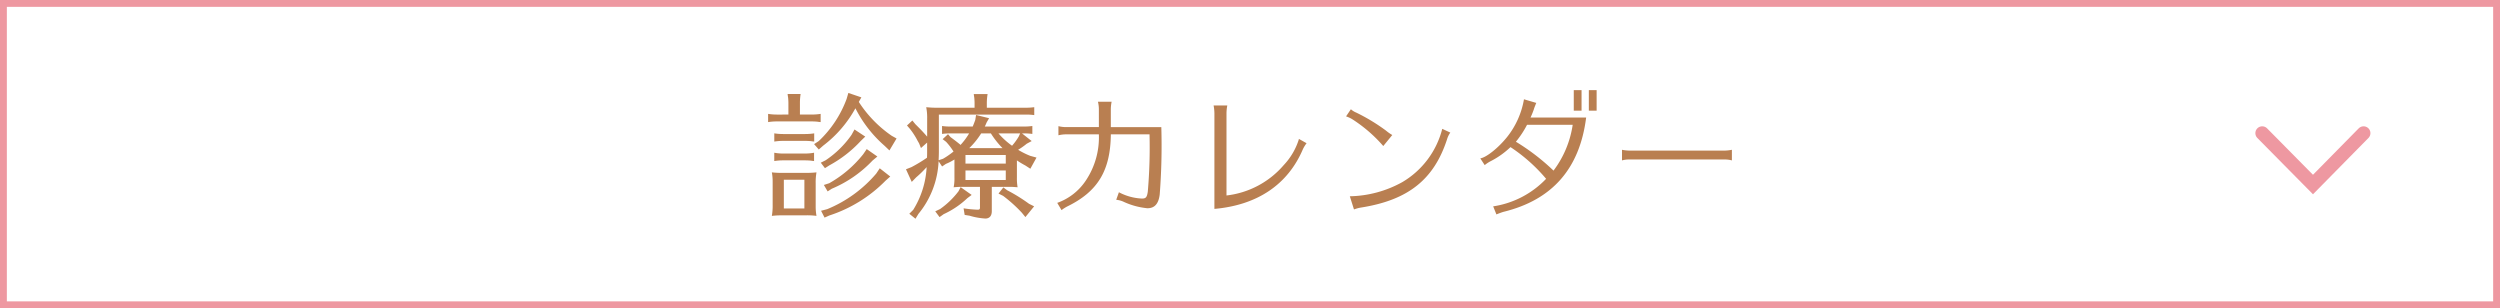
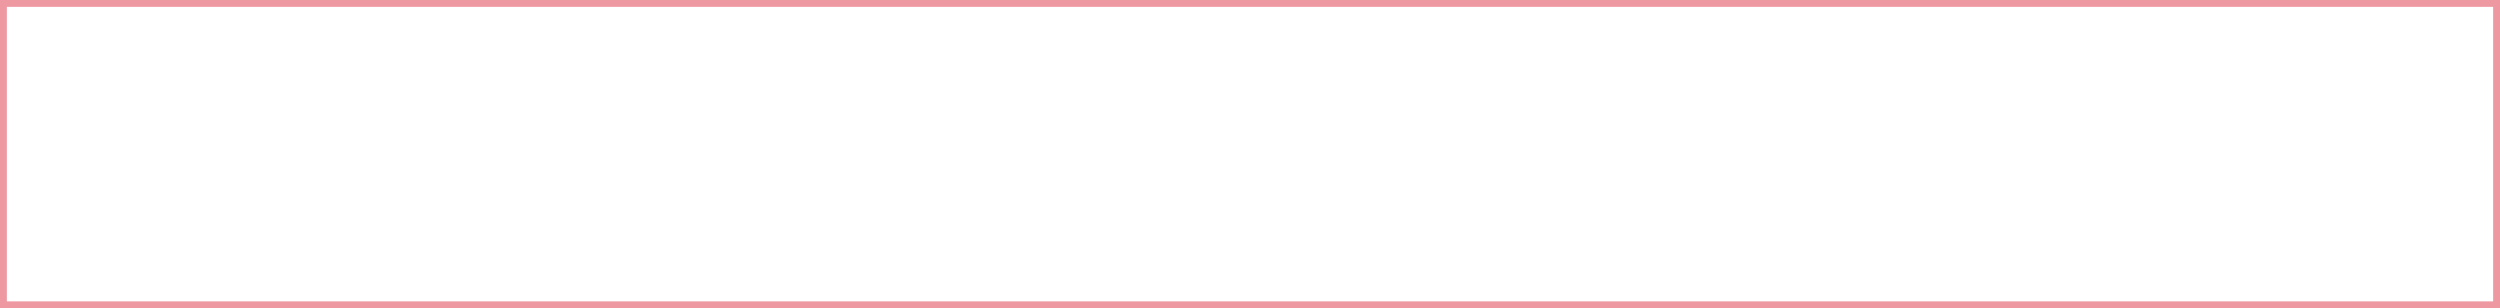
<svg xmlns="http://www.w3.org/2000/svg" width="365" height="45" viewBox="0 0 365 45">
  <g transform="translate(-1359 -3086)">
    <g transform="translate(1359 3086)" fill="#fff" stroke="#ee98a1" stroke-width="1">
      <rect width="365" height="45" stroke="none" />
      <rect x="0.5" y="0.5" width="364" height="44" fill="none" />
    </g>
-     <path d="M-80.987-8A12.56,12.56,0,0,1-82.6-8.075a7.339,7.339,0,0,1,.118,1.412v3.315A8.471,8.471,0,0,1-82.6-1.72,11.813,11.813,0,0,1-81.3-1.8h3.589a10.146,10.146,0,0,1,1.628.078A7.7,7.7,0,0,1-76.2-3V-6.447a8.353,8.353,0,0,1,.118-1.628A13.715,13.715,0,0,1-77.712-8Zm3.138,1v4.2h-3V-7Zm12.416-4.276,1.04-1.746-.706-.392a17.543,17.543,0,0,1-4.805-4.943l.373-.667-1.9-.647-.255.883a16.164,16.164,0,0,1-4.06,6.139l-.686.451.686.785.647-.569A17.2,17.2,0,0,0-70.4-17.431a18.083,18.083,0,0,0,4.276,5.492Zm-14.75-5.237H-81.85a8.235,8.235,0,0,1-1.295-.1v1.2a8.235,8.235,0,0,1,1.295-.1h5.06c.333,0,.608.02.824.039l.275.039.216.02v-1.2a8.3,8.3,0,0,1-1.314.1H-78.5v-1.706a8.4,8.4,0,0,1,.1-1.295h-1.9l.02.177.059.392c.02.235.039.471.039.726Zm3.766,3.942v-1.2a8.3,8.3,0,0,1-1.314.1h-3.217a8.236,8.236,0,0,1-1.295-.1v1.2a8.235,8.235,0,0,1,1.295-.1h3.217c.333,0,.608.02.824.039l.275.039Zm-.02,2.844v-1.216a6.762,6.762,0,0,1-1.314.118h-3.2a6.455,6.455,0,0,1-1.295-.118v1.216a8.235,8.235,0,0,1,1.295-.1h3.2c.333,0,.608.02.824.039l.275.039Zm9.591,1.059-.51.765a18.736,18.736,0,0,1-7.159,5.2l-.9.235.51,1,.706-.314A20.274,20.274,0,0,0-66-6.859l.686-.608Zm-3.687-5.668-.432.785A14.276,14.276,0,0,1-74.75-9.84l-.706.353.608.8L-74.2-9.1a17.752,17.752,0,0,0,4.57-3.55l.667-.647Zm1.785,2.864-.51.745a17.041,17.041,0,0,1-4.962,4.237l-.785.255.549.941.608-.392A17.5,17.5,0,0,0-67.9-9.8l.706-.588Zm18.261,5.512h2.628c.412,0,.588.02,1.138.059a7.557,7.557,0,0,1-.1-1.432V-9.821a12.9,12.9,0,0,0,1.236.745l.726.471.9-1.628-.922-.255a11.392,11.392,0,0,1-1.765-.883,9.792,9.792,0,0,0,1.255-.883l.726-.392-1.412-1.118h.333a8.27,8.27,0,0,1,1.177.078v-1.157a8.27,8.27,0,0,1-1.177.078h-5.767c.078-.157.137-.275.275-.608l.353-.608-1.9-.471-.118.726c-.177.49-.235.628-.373.961h-3.3a8.459,8.459,0,0,1-1.177-.078v1.157a8.655,8.655,0,0,1,1.177-.078H-53.8a9.63,9.63,0,0,1-1.255,1.687l-.1-.1c-.412-.333-.686-.549-1.353-1.04l-.373-.432-.785.726.51.392a9.667,9.667,0,0,1,1.079,1.412,11.37,11.37,0,0,1-1.53,1.059l-.647.216c.02-.392.039-.824.039-1.255v-5.413h12.749a8.27,8.27,0,0,1,1.177.078v-1.157a8.27,8.27,0,0,1-1.177.078h-5.747v-.706A8.037,8.037,0,0,1-51.1-19.51h-2.02l.02.177.059.392c.02.235.039.471.039.726v.706h-5.433c-.53,0-.981-.02-1.628-.078a7.817,7.817,0,0,1,.137,1.706v2.589l-.02-.02c-.333-.392-.785-.883-1.177-1.275l-.53-.53-.432-.53-.785.726.392.451a10.37,10.37,0,0,1,1.157,1.785l.216.373.275.686.9-.8v1.314c0,.333,0,.49-.02.9A21.876,21.876,0,0,1-62.217-8.84l-.8.314.843,1.844.647-.667A15.181,15.181,0,0,0-60-8.84,13.022,13.022,0,0,1-61.962-2.6l-.569.569.9.726.432-.706A12.972,12.972,0,0,0-58.255-9.7l.51.765.549-.373a7.989,7.989,0,0,0,1.255-.647V-7.33A6.3,6.3,0,0,1-56.058-5.9c.51-.039.726-.059,1.216-.059h2.628v3.021c0,.235-.078.314-.333.314a16.77,16.77,0,0,1-2.059-.2l.157.961.726.118a9.944,9.944,0,0,0,2.295.412c.608,0,.941-.392.941-1.079Zm2.04-2.393v1.393h-5.884V-8.35Zm0-1h-5.884v-1.255h5.884Zm-5.335-2.256a11.525,11.525,0,0,0,1.746-2.158h1.412a12.693,12.693,0,0,0,1.706,2.158Zm7.434-2.158-.2.451a8.635,8.635,0,0,1-.883,1.236l-.1.118a11.143,11.143,0,0,1-1.981-1.8ZM-48.8-5.878l-.706.9.667.333a20.371,20.371,0,0,1,2.746,2.471l.51.628,1.275-1.569-.745-.373a24.742,24.742,0,0,0-3.2-1.981Zm-6.237-.039-.314.608a12.138,12.138,0,0,1-2.687,2.589l-.706.333.628.843.608-.432a12.771,12.771,0,0,0,3.452-2.334l.628-.471Zm20.183-8.767h-4.805a4.544,4.544,0,0,1-1.1-.137v1.334a4.663,4.663,0,0,1,1.1-.137h4.805a11.339,11.339,0,0,1-1.922,6.767,8.364,8.364,0,0,1-4.158,3.236l.628,1.059a5.77,5.77,0,0,1,.824-.53c4.472-2.177,6.316-5.237,6.375-10.533h5.649a75.047,75.047,0,0,1-.255,8.375c-.118.8-.275,1-.843,1a7.913,7.913,0,0,1-3.374-.922l-.392,1.1a3.5,3.5,0,0,1,1,.255,10.734,10.734,0,0,0,3.55.981c1.059,0,1.628-.647,1.8-2a92.689,92.689,0,0,0,.235-9.846H-33.11v-2.609a5.833,5.833,0,0,1,.118-1.1h-2a4.544,4.544,0,0,1,.137,1.1ZM-17.987-2.74c6.257-.549,10.729-3.55,12.926-8.728a5.118,5.118,0,0,1,.53-.863l-1.118-.628-.039.157A9.686,9.686,0,0,1-7.866-9.134,12.956,12.956,0,0,1-16.222-4.7V-16.725a6.2,6.2,0,0,1,.118-1.118h-2a6.568,6.568,0,0,1,.118,1.118ZM7.982-13.528a6.241,6.241,0,0,1-.922-.647A27.405,27.405,0,0,0,2.725-16.8a2.658,2.658,0,0,1-.785-.49l-.706,1.04a4.6,4.6,0,0,1,.9.412A20.922,20.922,0,0,1,6.668-11.92ZM2.392-2.662a5.557,5.557,0,0,1,1.138-.294c6.806-1.1,10.552-4.1,12.455-9.964a3.136,3.136,0,0,1,.471-.961l-1.177-.549A12.618,12.618,0,0,1,9.433-6.643,16.381,16.381,0,0,1,1.784-4.584ZM21.476-9.134a4.937,4.937,0,0,1,.824-.549,12.238,12.238,0,0,0,2.942-2.079,24.175,24.175,0,0,1,5.2,4.629,13.441,13.441,0,0,1-7.728,4.021l.471,1.177c.392-.157.647-.255,1.02-.373,7.14-1.746,11.141-6.316,12.082-13.769h-8.12c.216-.471.314-.726.471-1.157a5.259,5.259,0,0,1,.235-.647,2.392,2.392,0,0,1,.137-.333l-1.8-.53a12.131,12.131,0,0,1-2.452,5.492c-1.255,1.569-3,2.981-3.923,3.138Zm12.847-5.884a14.665,14.665,0,0,1-2.8,6.688,31.575,31.575,0,0,0-5.492-4.217,14.2,14.2,0,0,0,1.628-2.471Zm.157-5.06v3h1.138v-3Zm2.2,0v3h1.138v-3ZM57.566-11.37a6.17,6.17,0,0,1-1.059.118H42.581a6.376,6.376,0,0,1-1.059-.118v1.55a3.829,3.829,0,0,1,1.059-.137H56.507a3.927,3.927,0,0,1,1.059.137Z" transform="translate(1554.29 3119.24)" fill="#b97f51" />
-     <path d="M297,876l7.5,7.387L297,890.8" transform="translate(2580.083 2808.441) rotate(90)" fill="none" stroke="#ee98a1" stroke-linecap="round" stroke-width="2" />
  </g>
</svg>